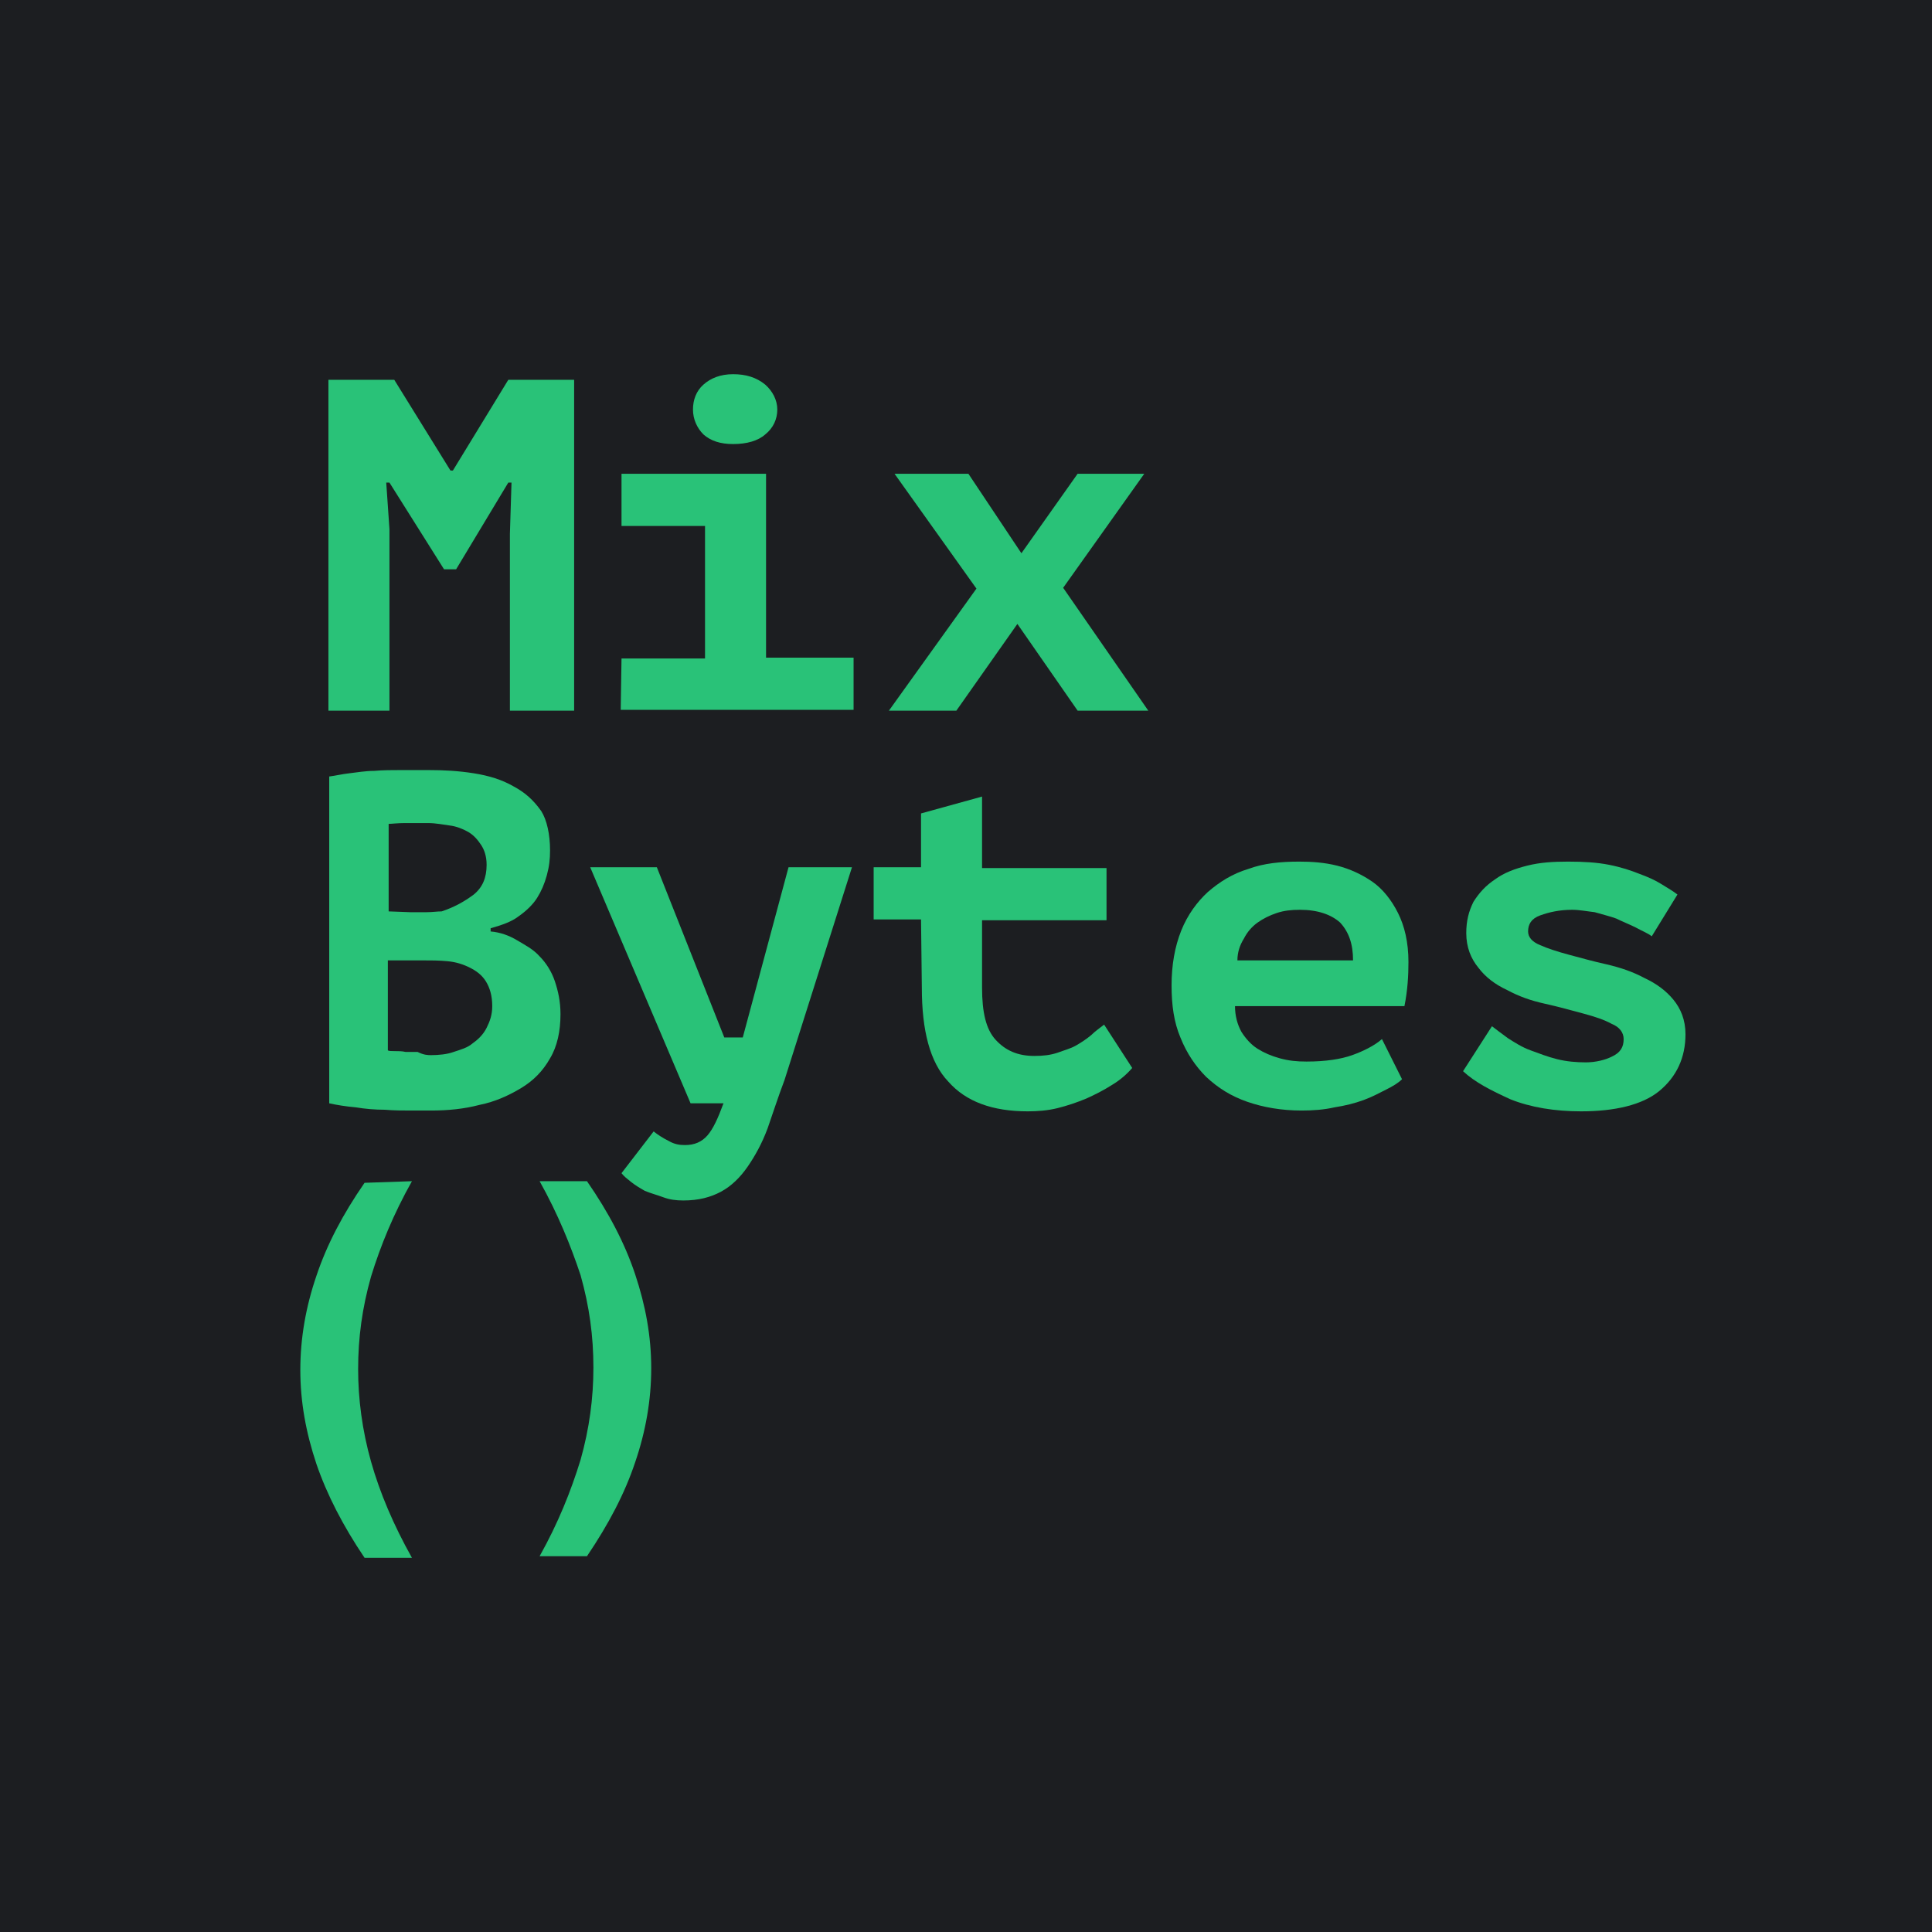
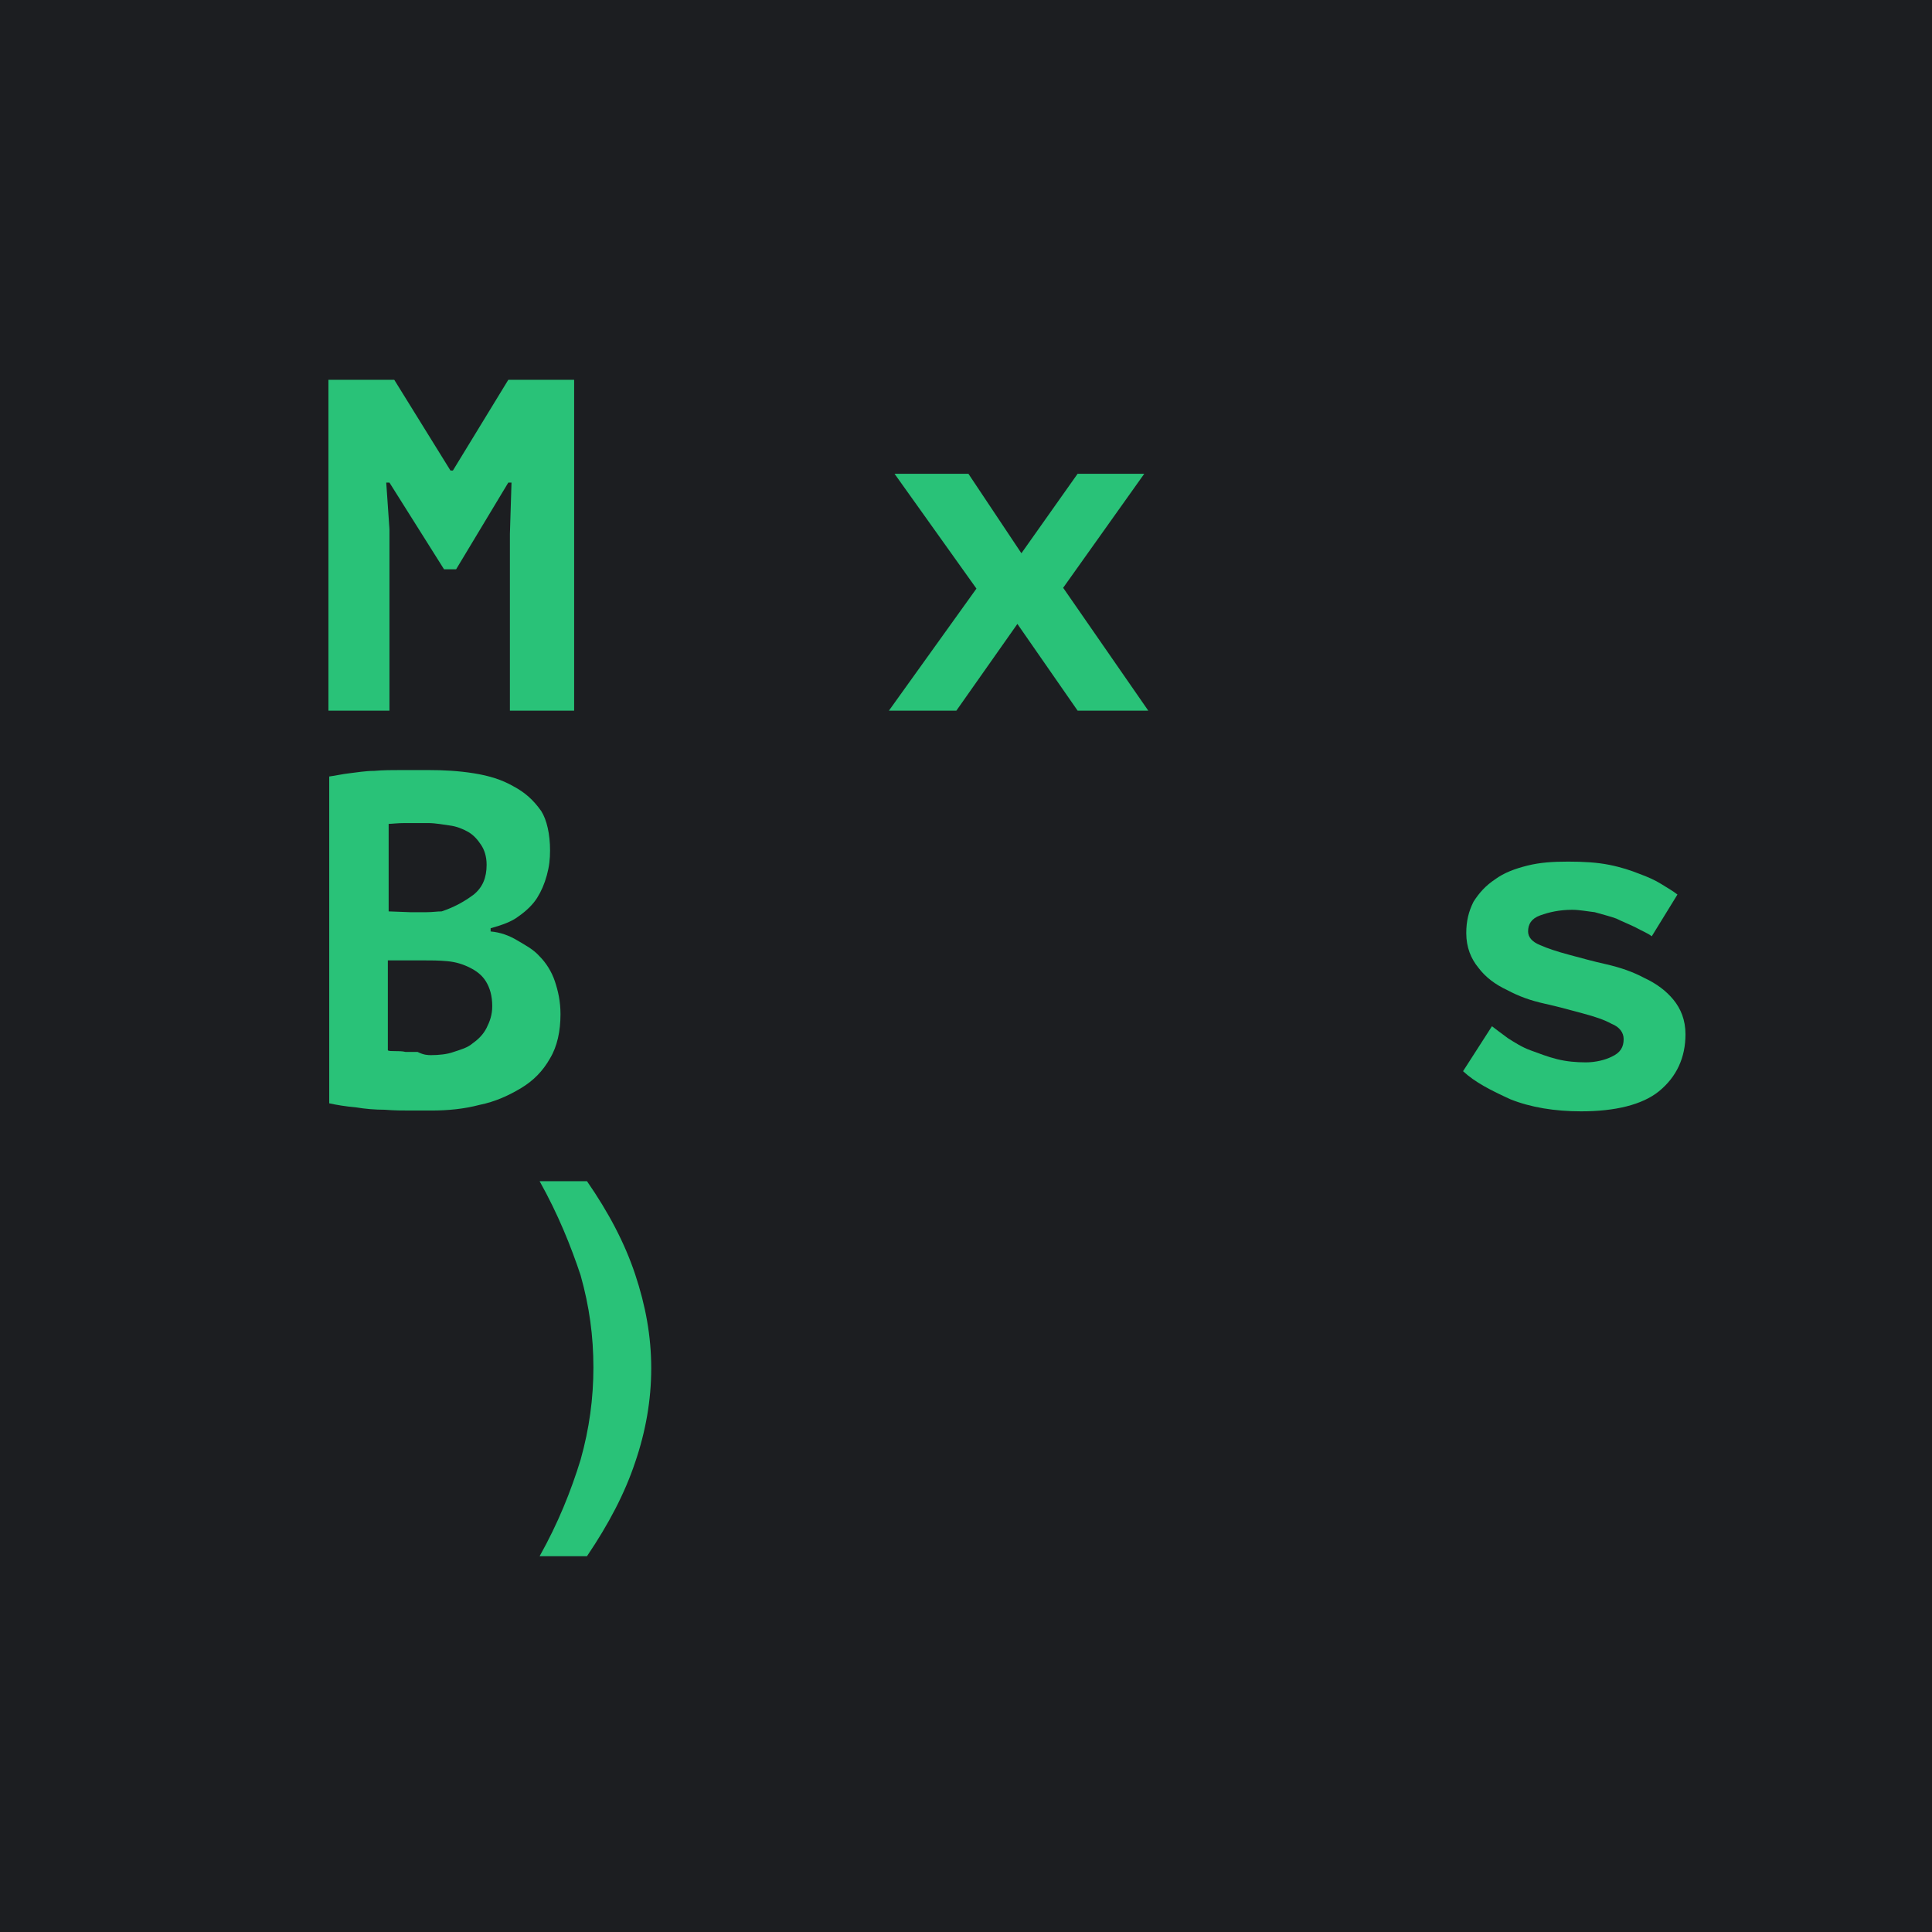
<svg xmlns="http://www.w3.org/2000/svg" version="1.1" id="Layer_1" x="0px" y="0px" viewBox="0 0 240.6 240.6" style="enable-background:new 0 0 240.6 240.6;" xml:space="preserve">
  <style type="text/css"> .st0{fill:#1C1E21;} .st1{fill:#29C278;} </style>
  <g>
    <rect y="0" class="st0" width="240.6" height="240.6" />
  </g>
  <g id="MixBytes-logo-Copy_1_" transform="translate(120, 406)">
    <g>
      <polygon id="Shape_10_" class="st1" points="-56.5,-339.5 -56.3,-345.9 -56.7,-345.9 -63.2,-335.1 -64.7,-335.1 -71.5,-345.9 -71.9,-345.9 -71.5,-340.1 -71.5,-317.5 -79.1,-317.5 -79.1,-358.7 -70.9,-358.7 -63.9,-347.4 -63.6,-347.4 -56.7,-358.7 -48.5,-358.7 -48.5,-317.5 -56.5,-317.5 " />
-       <path id="Shape_9_" class="st1" d="M-42.6-324h10.4v-16.5h-10.4v-6.5h18v22.9h10.9v6.5h-29L-42.6-324L-42.6-324z M-33.7-355 c0-1.2,0.4-2.3,1.3-3.1c0.9-0.8,2.1-1.3,3.7-1.3s2.9,0.4,4,1.3c0.9,0.8,1.5,1.9,1.5,3.1s-0.5,2.3-1.5,3.1c-0.9,0.8-2.3,1.2-4,1.2 c-1.6,0-2.8-0.4-3.7-1.2C-33.2-352.7-33.7-353.8-33.7-355z" />
      <polygon id="Shape_8_" class="st1" points="1.6,-332.7 -8.6,-347 0.6,-347 7.2,-337.1 14.2,-347 22.5,-347 12.4,-332.8 23,-317.5 14.2,-317.5 6.7,-328.3 -0.9,-317.5 -9.3,-317.5 " />
    </g>
    <path id="Shape_7_" class="st1" d="M-51.5-300.1c0,1.1-0.1,2-0.4,3.1c-0.3,1.1-0.7,2-1.2,2.8s-1.3,1.6-2.3,2.3 c-0.9,0.7-2.1,1.1-3.5,1.5v0.4c1.2,0.1,2.3,0.5,3.3,1.1s2,1.1,2.8,2c0.8,0.8,1.5,1.9,1.9,3.1s0.7,2.5,0.7,4.1c0,2.1-0.4,4-1.3,5.5 c-0.9,1.6-2.1,2.8-3.6,3.7c-1.5,0.9-3.2,1.7-5.2,2.1c-1.9,0.5-3.9,0.7-6,0.7c-0.7,0-1.5,0-2.5,0s-2.1,0-3.3-0.1 c-1.2,0-2.4-0.1-3.6-0.3c-1.2-0.1-2.4-0.3-3.3-0.5v-40.7c0.8-0.1,1.6-0.3,2.5-0.4s2-0.3,3.1-0.3c1.1-0.1,2.3-0.1,3.3-0.1 c1.2,0,2.3,0,3.5,0c1.9,0,3.7,0.1,5.6,0.4c1.9,0.3,3.5,0.8,4.9,1.6c1.5,0.8,2.5,1.7,3.5,3.1C-51.9-303.9-51.5-302.1-51.5-300.1z M-68.9-292.4c0.5,0,1.2,0,2,0s1.3-0.1,1.9-0.1c1.5-0.5,2.8-1.2,4-2.1c1.1-0.9,1.6-2.1,1.6-3.7c0-1.1-0.3-1.9-0.7-2.5 s-0.9-1.2-1.6-1.6c-0.7-0.4-1.5-0.7-2.3-0.8c-0.8-0.1-1.7-0.3-2.7-0.3c-1.1,0-2,0-2.9,0s-1.6,0.1-2,0.1v10.9L-68.9-292.4 L-68.9-292.4z M-66.3-274.6c0.9,0,2-0.1,2.8-0.4c0.9-0.3,1.7-0.5,2.4-1.1c0.7-0.5,1.3-1.1,1.7-1.9s0.7-1.6,0.7-2.7 c0-1.3-0.3-2.3-0.8-3.1c-0.5-0.8-1.2-1.3-2-1.7c-0.8-0.4-1.7-0.7-2.8-0.8c-1.1-0.1-2-0.1-3.1-0.1h-4.3v11.2 c0.1,0.1,0.5,0.1,0.9,0.1s0.9,0,1.3,0.1c0.5,0,1.1,0,1.5,0C-67.2-274.6-66.7-274.6-66.3-274.6z" />
-     <path id="Shape_6_" class="st1" d="M-29.8-276.8h2.3l5.7-21.2h7.9l-8.4,26.5c-0.8,2.1-1.5,4.3-2.1,6c-0.7,1.9-1.6,3.5-2.5,4.8 s-2,2.4-3.3,3.1s-2.8,1.1-4.7,1.1c-0.9,0-1.7-0.1-2.5-0.4s-1.6-0.5-2.3-0.8c-0.7-0.4-1.2-0.7-1.7-1.1s-0.9-0.7-1.2-1.1l4-5.2 c0.5,0.4,1.1,0.8,1.9,1.2c0.7,0.4,1.3,0.5,2,0.5c1.2,0,2.1-0.4,2.8-1.2c0.7-0.8,1.3-2.1,2-4H-34L-46.5-298h8.3L-29.8-276.8z" />
-     <path id="Shape_5_" class="st1" d="M-5.3-291.5h-5.9v-6.5h5.9v-6.7l7.6-2.1v8.9h15.5v6.5H2.3v8.4c0,3.1,0.5,5.2,1.7,6.5 s2.7,2,4.8,2c1.1,0,2-0.1,2.9-0.4c0.8-0.3,1.6-0.5,2.3-0.9s1.3-0.8,1.9-1.3c0.5-0.5,1.1-0.9,1.6-1.3L21-273 c-0.7,0.8-1.5,1.5-2.5,2.1c-1.1,0.7-2.1,1.2-3.2,1.7c-1.2,0.5-2.4,0.9-3.6,1.2c-1.2,0.3-2.5,0.4-3.7,0.4c-4.4,0-7.7-1.2-9.9-3.7 c-2.3-2.4-3.3-6.4-3.3-11.7L-5.3-291.5L-5.3-291.5L-5.3-291.5z" />
-     <path id="Shape_4_" class="st1" d="M54.6-271.6c-0.5,0.5-1.2,0.9-2,1.3s-1.7,0.9-2.8,1.3s-2.3,0.7-3.6,0.9 c-1.3,0.3-2.7,0.4-4.1,0.4c-2.5,0-4.8-0.4-6.8-1.1s-3.6-1.7-5.1-3.1c-1.3-1.3-2.4-2.9-3.2-4.9c-0.8-1.9-1.1-4-1.1-6.5 s0.4-4.8,1.2-6.8s2-3.6,3.3-4.8c1.5-1.3,3.1-2.3,5.1-2.9c1.9-0.7,4-0.9,6.3-0.9c1.5,0,3.1,0.1,4.7,0.5s3.1,1.1,4.4,2 s2.4,2.3,3.2,3.9s1.3,3.6,1.3,6.1c0,1.7-0.1,3.5-0.5,5.5H33.8c0,1.2,0.3,2.3,0.8,3.2c0.5,0.8,1.2,1.6,2,2.1s1.7,0.9,2.8,1.2 c1.1,0.3,2.1,0.4,3.3,0.4c2.4,0,4.3-0.3,5.7-0.8s2.8-1.2,3.7-2L54.6-271.6z M41.9-292.7c-1.1,0-2,0.1-2.9,0.4s-1.7,0.7-2.4,1.2 s-1.3,1.2-1.7,2c-0.5,0.8-0.8,1.7-0.8,2.7h14.4c0-2-0.5-3.5-1.6-4.7C45.8-292.1,44.1-292.7,41.9-292.7z" />
    <path id="Shape_3_" class="st1" d="M82.2-276.6c0-0.8-0.5-1.5-1.5-1.9c-0.9-0.5-2.1-0.9-3.6-1.3s-2.9-0.8-4.7-1.2s-3.2-0.9-4.7-1.7 c-1.5-0.7-2.7-1.6-3.6-2.8c-0.9-1.1-1.5-2.5-1.5-4.3c0-1.5,0.3-2.7,0.9-3.9c0.7-1.1,1.5-2,2.7-2.8c1.1-0.8,2.4-1.3,4-1.7 c1.6-0.4,3.2-0.5,5.1-0.5s3.6,0.1,5.1,0.4s2.7,0.7,3.7,1.1c1.1,0.4,2,0.8,2.8,1.3s1.5,0.9,2,1.3l-3.2,5.2c-0.5-0.4-1.3-0.7-2-1.1 c-0.8-0.4-1.6-0.7-2.4-1.1c-0.8-0.3-1.7-0.5-2.7-0.8c-0.9-0.1-1.9-0.3-2.8-0.3c-1.6,0-2.9,0.3-4,0.7c-1.1,0.4-1.5,1.1-1.5,2 c0,0.7,0.5,1.3,1.5,1.7c0.9,0.4,2.1,0.8,3.6,1.2s2.9,0.8,4.7,1.2c1.7,0.4,3.2,0.9,4.7,1.7c1.5,0.7,2.7,1.6,3.6,2.7s1.5,2.5,1.5,4.3 c0,2.9-1.1,5.3-3.3,7.1c-2.1,1.7-5.5,2.5-9.7,2.5c-3.3,0-6.3-0.5-8.8-1.5c-2.4-1.1-4.4-2.1-5.9-3.5l3.6-5.6c0.5,0.4,1.2,0.9,2,1.5 c0.8,0.5,1.7,1.1,2.8,1.5c1.1,0.4,2.1,0.8,3.3,1.1c1.2,0.3,2.4,0.4,3.6,0.4s2.4-0.3,3.2-0.7C81.8-274.9,82.2-275.6,82.2-276.6z" />
-     <path id="Shape_2_" class="st1" d="M-68.7-258.9c-2.3,4.1-3.9,8-5.1,11.9c-1.1,3.9-1.6,7.6-1.6,11.5c0,3.7,0.5,7.6,1.6,11.5 s2.8,7.9,5.1,12h-5.9c-2.7-4-4.7-7.9-6-11.7c-1.3-3.9-2-7.7-2-11.7s0.7-7.9,2-11.7c1.3-3.9,3.3-7.7,6-11.6L-68.7-258.9L-68.7-258.9 L-68.7-258.9z" />
    <path id="Shape_1_" class="st1" d="M-52.8-258.9h5.9c2.7,3.9,4.7,7.7,6,11.6c1.3,3.9,2,7.7,2,11.7s-0.7,7.9-2,11.7 c-1.3,3.9-3.3,7.7-6,11.7h-5.9c2.3-4.1,3.9-8.1,5.1-12c1.1-3.9,1.6-7.7,1.6-11.5c0-3.9-0.5-7.6-1.6-11.5 C-48.9-250.8-50.5-254.8-52.8-258.9z" />
  </g>
</svg>